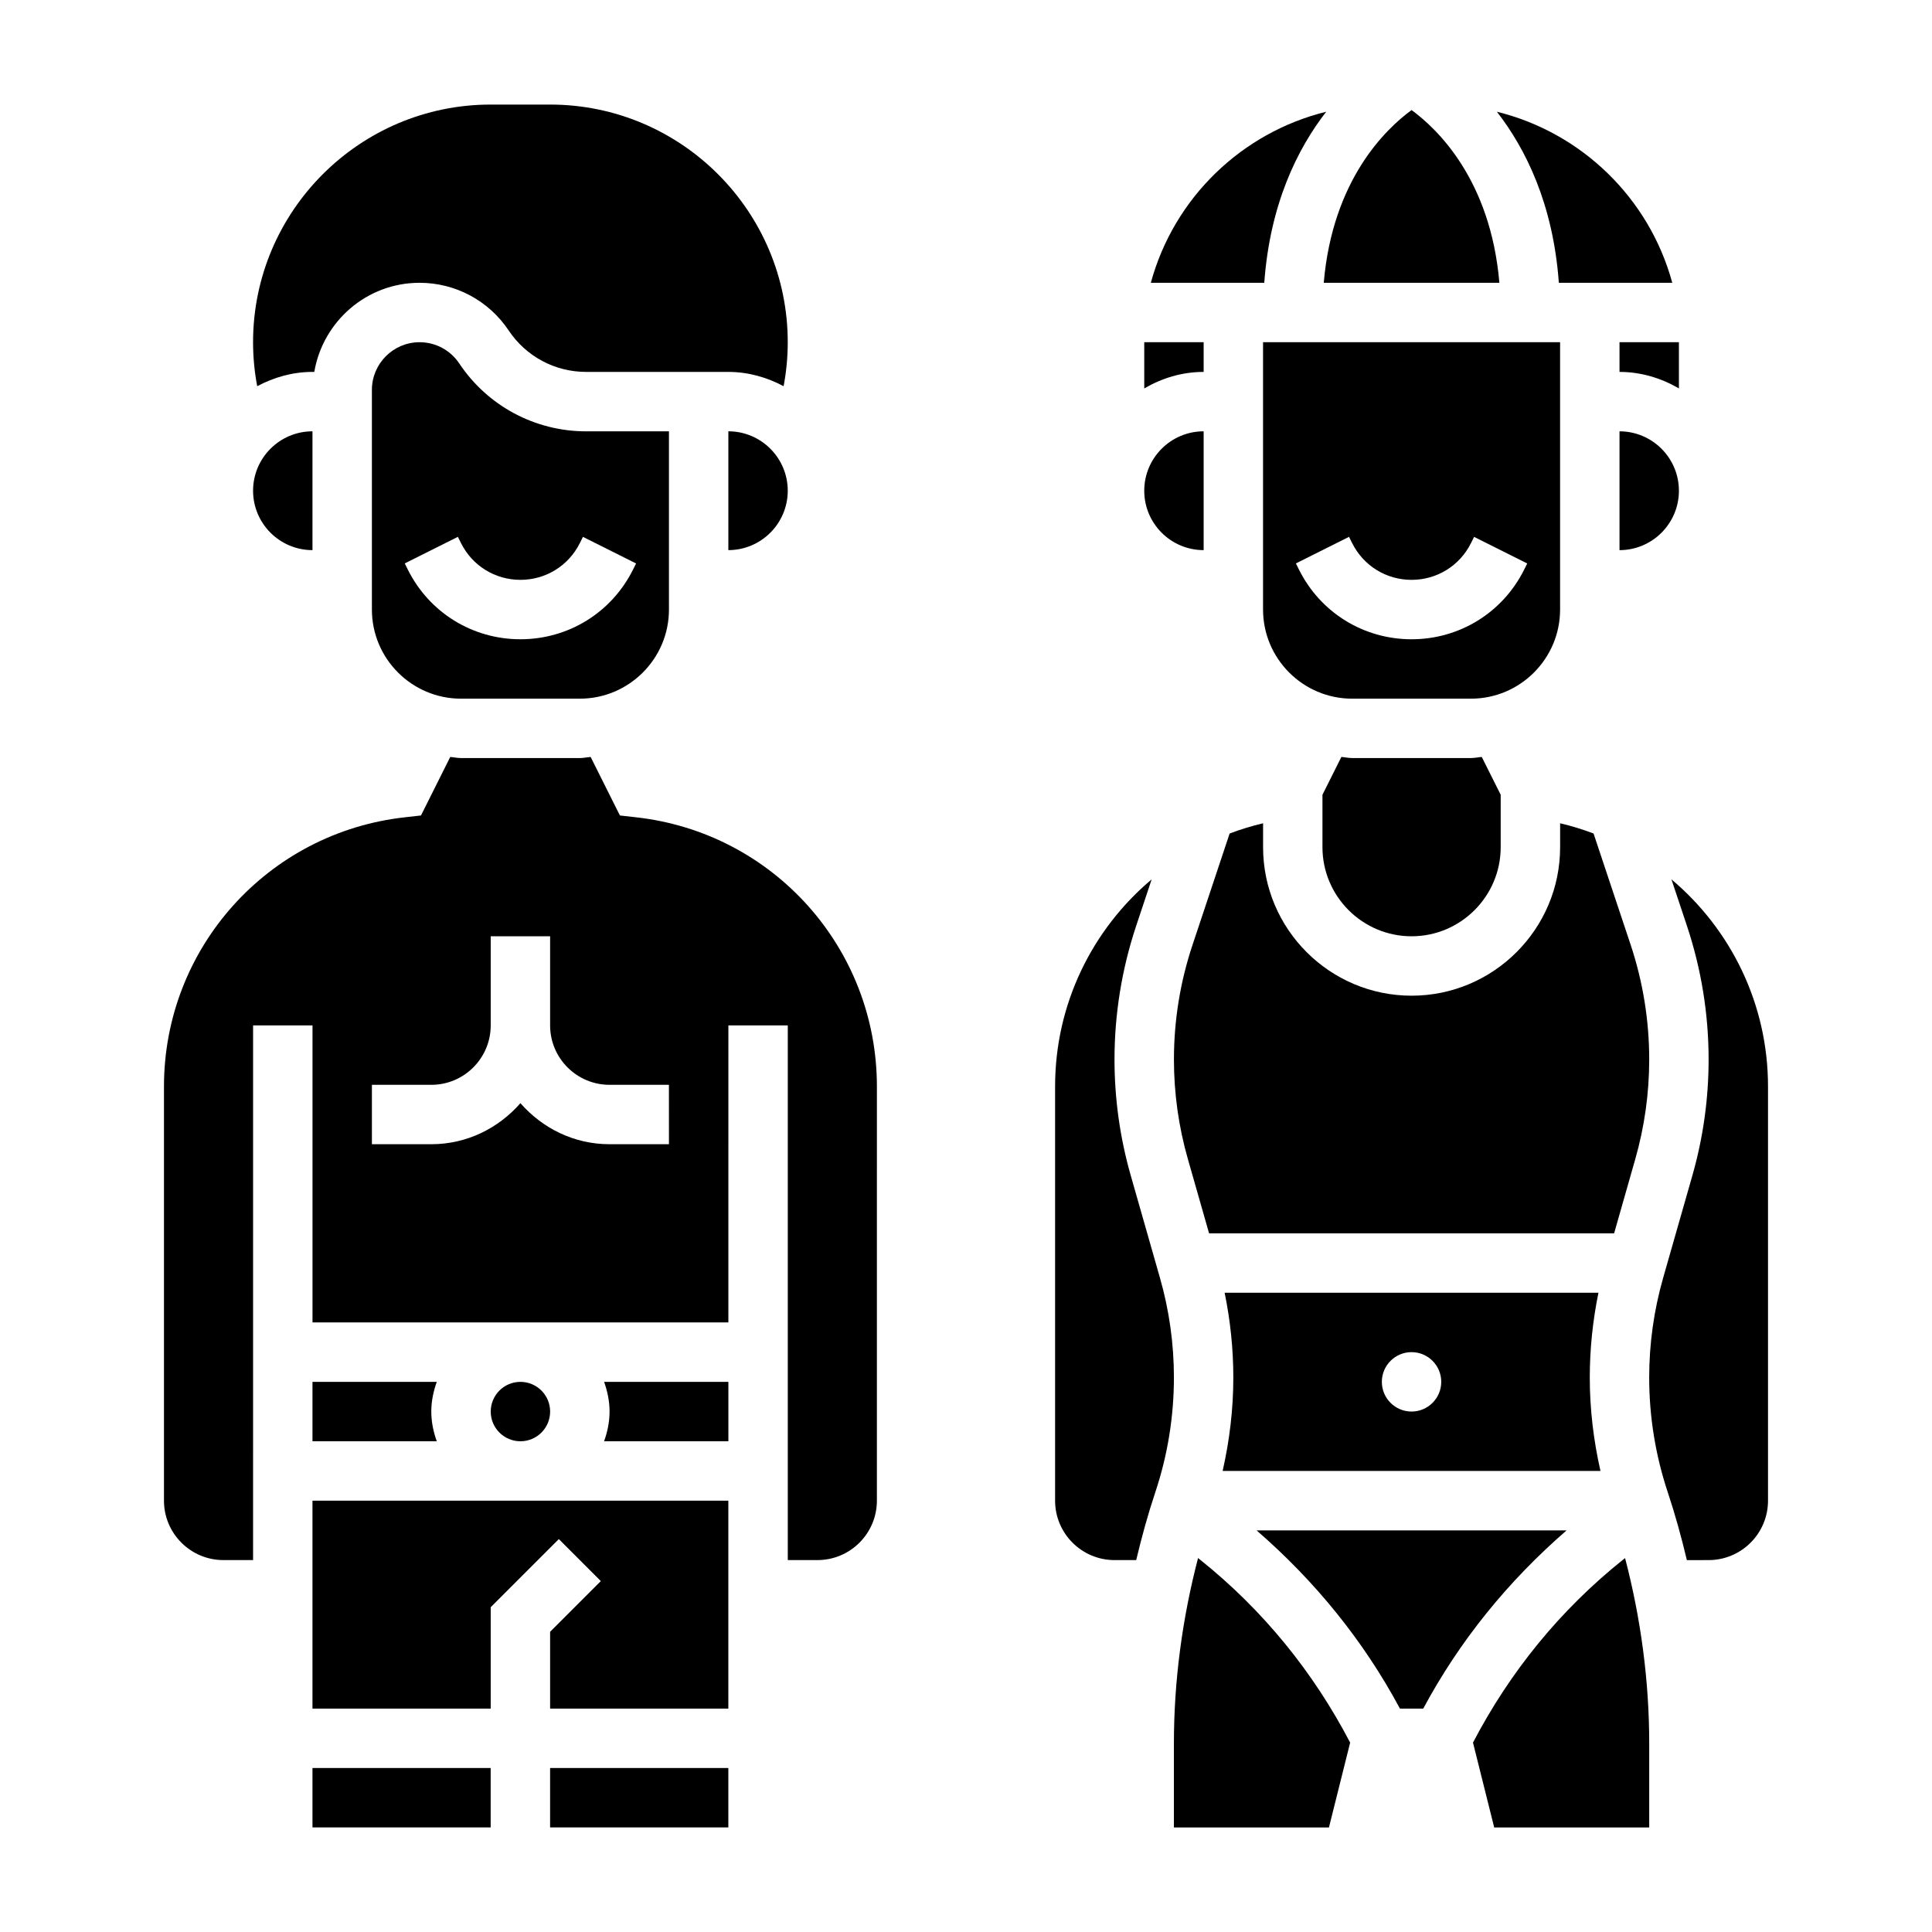
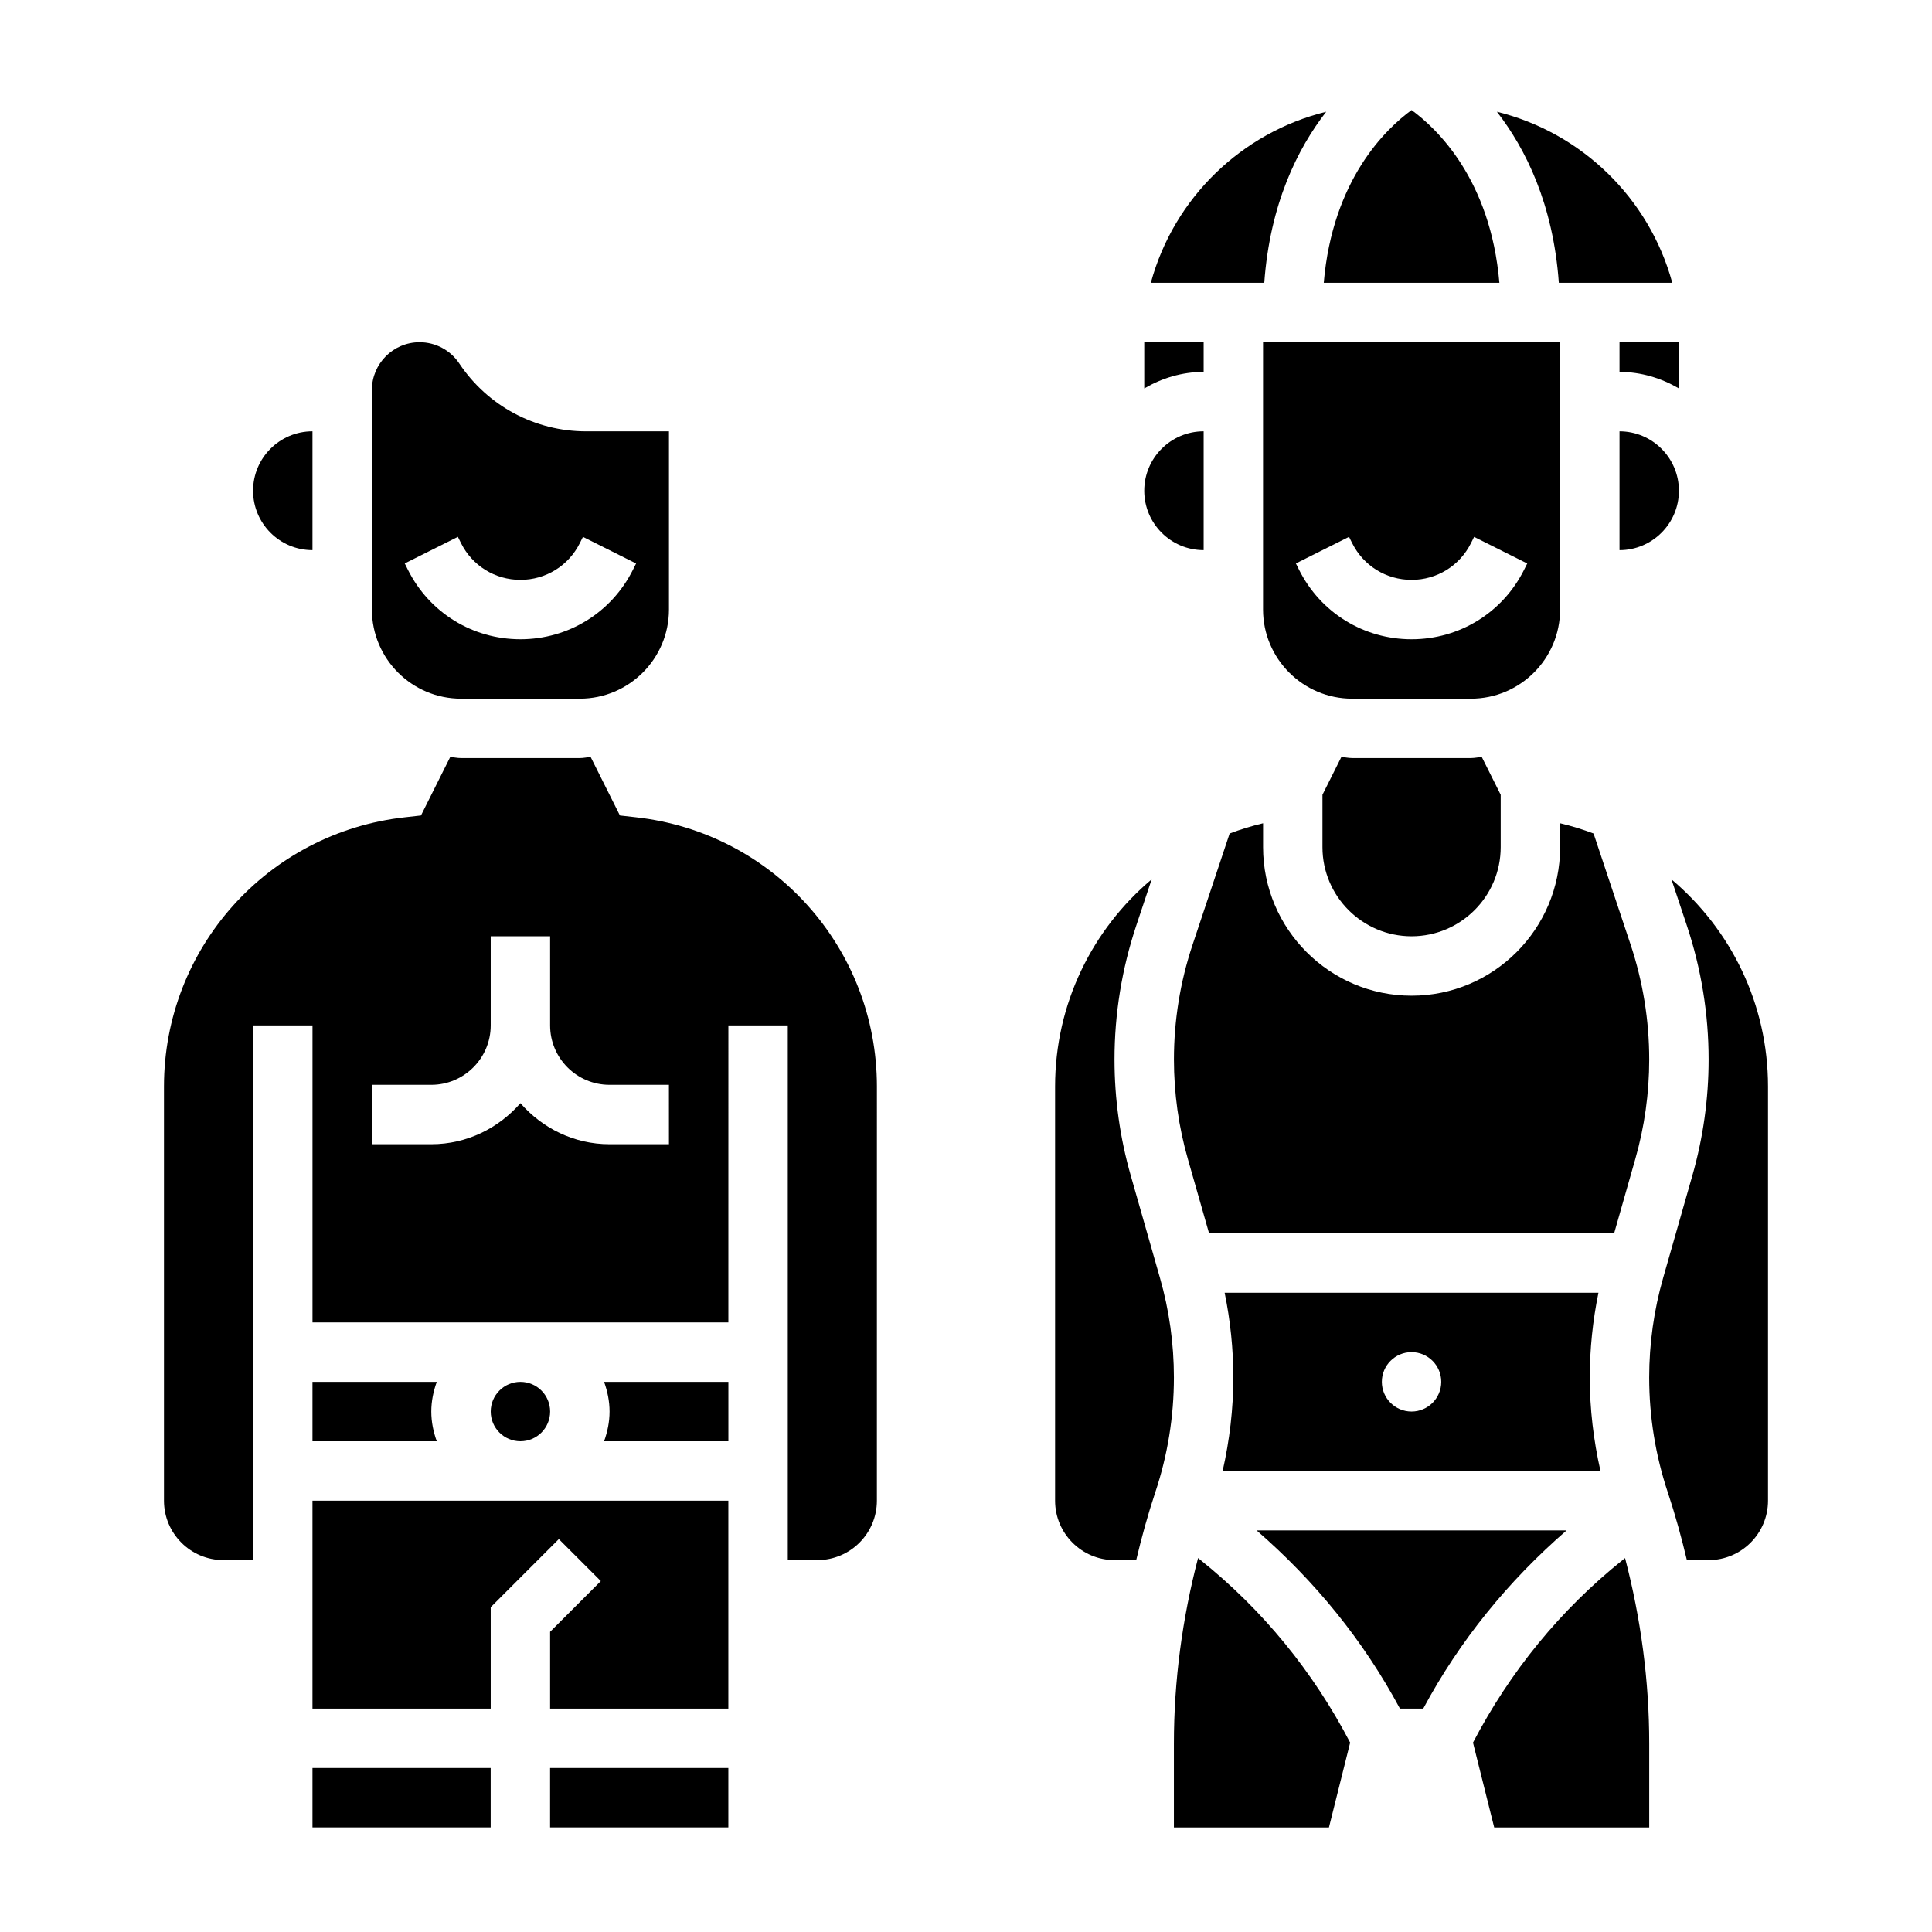
<svg xmlns="http://www.w3.org/2000/svg" fill="#000000" width="800px" height="800px" version="1.1" viewBox="144 144 512 512">
  <g>
    <path d="m587.17 218.94c-6.133-22.523-24.105-39.824-46.477-45.328 7.621 9.809 14.91 24.469 16.414 45.328z" />
    <path d="m541.35 218.94c-2.336-27.363-16.508-40.832-23.27-45.773-6.762 4.941-20.93 18.41-23.27 45.773z" />
    <path d="m588.93 274.05c0-8.684-7.062-15.742-15.742-15.742v31.488c8.684-0.004 15.742-7.062 15.742-15.746z" />
    <path d="m462.98 234.69h-15.742v12.25c4.648-2.711 9.977-4.379 15.742-4.379z" />
    <path d="m462.98 289.79v-31.488c-8.684 0-15.742 7.062-15.742 15.742-0.004 8.688 7.059 15.746 15.742 15.746z" />
    <path d="m502.34 344.89c-0.977 0-1.898-0.219-2.859-0.293l-5.016 10.023v13.887c0 13.02 10.598 23.617 23.617 23.617s23.617-10.598 23.617-23.617v-13.887l-5.016-10.02c-0.961 0.07-1.879 0.289-2.856 0.289z" />
    <path d="m495.46 173.61c-22.371 5.504-40.352 22.809-46.477 45.328h30.062c1.508-20.859 8.797-35.52 16.414-45.328z" />
    <path d="m588.93 234.69h-15.742v7.871c5.762 0 11.09 1.668 15.742 4.375z" />
    <path d="m462.05 557.34-0.551-0.441c-4.188 16.059-6.402 32.527-6.402 49.18v22.215h41.086l5.621-22.484c-9.832-18.82-23.129-35.164-39.754-48.469z" />
    <path d="m574.11 557.34c-16.625 13.305-29.922 29.645-39.754 48.469l5.621 22.484h41.082v-22.215c0-16.648-2.211-33.125-6.398-49.168z" />
    <path d="m559.16 549.57h-82.152c15.461 13.414 28.309 29.172 37.992 47.23h6.172c9.68-18.055 22.527-33.816 37.988-47.23z" />
    <path d="m586.95 377.04 4.102 12.305c3.809 11.461 5.746 23.379 5.746 35.434 0 10.406-1.449 20.766-4.312 30.773l-7.723 27.055c-2.465 8.602-3.711 17.496-3.711 26.449 0 10.359 1.66 20.609 4.938 30.457 1.969 5.91 3.613 11.902 5.047 17.934l5.762-0.004c8.684 0 15.742-7.062 15.742-15.742v-109.77c0-21.93-9.887-41.664-25.59-54.891z" />
    <path d="m577.35 451.22c2.465-8.605 3.707-17.5 3.707-26.449 0-10.359-1.66-20.609-4.938-30.457l-9.809-29.426c-2.867-1.086-5.824-2-8.863-2.715v6.336c0 21.703-17.656 39.359-39.359 39.359-21.703 0-39.359-17.656-39.359-39.359v-6.336c-3.039 0.723-6 1.629-8.863 2.715l-9.809 29.434c-3.289 9.84-4.953 20.09-4.953 30.449 0 8.949 1.242 17.848 3.707 26.434l5.606 19.641h107.34z" />
    <path d="m568.14 533.82c-1.84-8.125-2.832-16.414-2.832-24.773 0-7.551 0.789-15.074 2.297-22.457l-99.062-0.004c1.512 7.387 2.301 14.902 2.301 22.461 0 8.367-0.992 16.648-2.832 24.773zm-50.066-31.488c4.344 0 7.871 3.527 7.871 7.871s-3.527 7.871-7.871 7.871-7.871-3.527-7.871-7.871 3.527-7.871 7.871-7.871z" />
    <path d="m557.44 305.54v-70.848h-78.719v70.848c0 13.02 10.598 23.617 23.617 23.617h31.488c13.02-0.004 23.613-10.598 23.613-23.617zm-9.531-10.566c-5.684 11.375-17.113 18.438-29.828 18.438s-24.145-7.062-29.828-18.438l-0.828-1.66 14.082-7.047 0.832 1.672c3 5.996 9.027 9.73 15.742 9.73s12.746-3.731 15.742-9.73l0.828-1.66 14.082 7.047z" />
    <path d="m451.39 482.61-7.723-27.062c-2.863-10.008-4.312-20.359-4.312-30.773 0-12.051 1.938-23.969 5.746-35.426l4.102-12.312c-15.707 13.227-25.594 32.961-25.594 54.891v109.77c0 8.684 7.062 15.742 15.742 15.742h5.754c1.434-6.039 3.078-12.027 5.047-17.941 3.285-9.836 4.945-20.086 4.945-30.445 0-8.953-1.242-17.848-3.707-26.441z" />
-     <path d="m226.81 242.56h0.48c2.281-13.375 13.879-23.617 27.898-23.617 9.508 0 18.332 4.723 23.617 12.633 4.59 6.883 12.258 10.984 20.516 10.984h37.695c5.312 0 10.25 1.449 14.648 3.785 0.727-3.824 1.098-7.723 1.098-11.656 0-34.723-28.254-62.977-62.977-62.977h-15.742c-34.723 0-62.977 28.254-62.977 62.977 0 3.938 0.371 7.824 1.094 11.66 4.402-2.34 9.336-3.789 14.648-3.789z" />
    <path d="m226.81 510.21v15.742h32.938c-0.883-2.469-1.449-5.098-1.449-7.871 0-2.769 0.566-5.398 1.449-7.871z" />
    <path d="m226.81 596.8h47.234v-26.875l18.051-18.051 11.129 11.129-13.438 13.438v20.359h47.234v-55.105h-110.21z" />
    <path d="m289.79 518.08c0 4.348-3.523 7.871-7.871 7.871-4.348 0-7.871-3.523-7.871-7.871s3.523-7.871 7.871-7.871c4.348 0 7.871 3.523 7.871 7.871" />
    <path d="m289.78 612.54h47.238v15.742h-47.238z" />
    <path d="m305.54 518.08c0 2.769-0.566 5.398-1.449 7.871h32.938v-15.742h-32.938c0.883 2.473 1.449 5.102 1.449 7.871z" />
    <path d="m312.54 360.59-4.258-0.48-7.754-15.508c-0.969 0.074-1.891 0.293-2.863 0.293h-31.488c-0.977 0-1.898-0.219-2.859-0.293l-7.754 15.508-4.258 0.48c-36.402 4.047-63.852 34.711-63.852 71.336v109.77c0 8.684 7.062 15.742 15.742 15.742h7.871l0.004-141.7h15.742v78.719h110.21l0.004-78.719h15.742v141.7h7.871c8.684 0 15.742-7.062 15.742-15.742l0.004-109.77c0-36.625-27.449-67.289-63.844-71.336zm8.738 86.641h-15.742c-9.445 0-17.84-4.266-23.617-10.879-5.777 6.613-14.168 10.879-23.617 10.879h-15.742v-15.742h15.742c8.684 0 15.742-7.062 15.742-15.742v-23.617h15.742v23.617c0 8.684 7.062 15.742 15.742 15.742h15.742z" />
    <path d="m265.71 240.32c-2.348-3.519-6.273-5.629-10.52-5.629-6.965 0-12.633 5.668-12.633 12.633v58.215c0 13.02 10.598 23.617 23.617 23.617h31.488c13.02 0 23.617-10.598 23.617-23.617v-47.23h-21.953c-13.543-0.004-26.102-6.727-33.617-17.988zm46.035 54.652c-5.684 11.375-17.113 18.438-29.828 18.438-12.715 0-24.145-7.062-29.828-18.438l-0.828-1.66 14.082-7.047 0.832 1.672c2.996 5.996 9.027 9.73 15.742 9.73 6.715 0 12.746-3.731 15.742-9.73l0.828-1.66 14.082 7.047z" />
    <path d="m226.81 612.54h47.223v15.742h-47.223z" />
-     <path d="m337.02 258.3v31.488c8.684 0 15.742-7.062 15.742-15.742 0-8.684-7.059-15.746-15.742-15.746z" />
    <path d="m226.81 289.79v-31.488c-8.684 0-15.742 7.062-15.742 15.742 0 8.688 7.062 15.746 15.742 15.746z" />
  </g>
</svg>